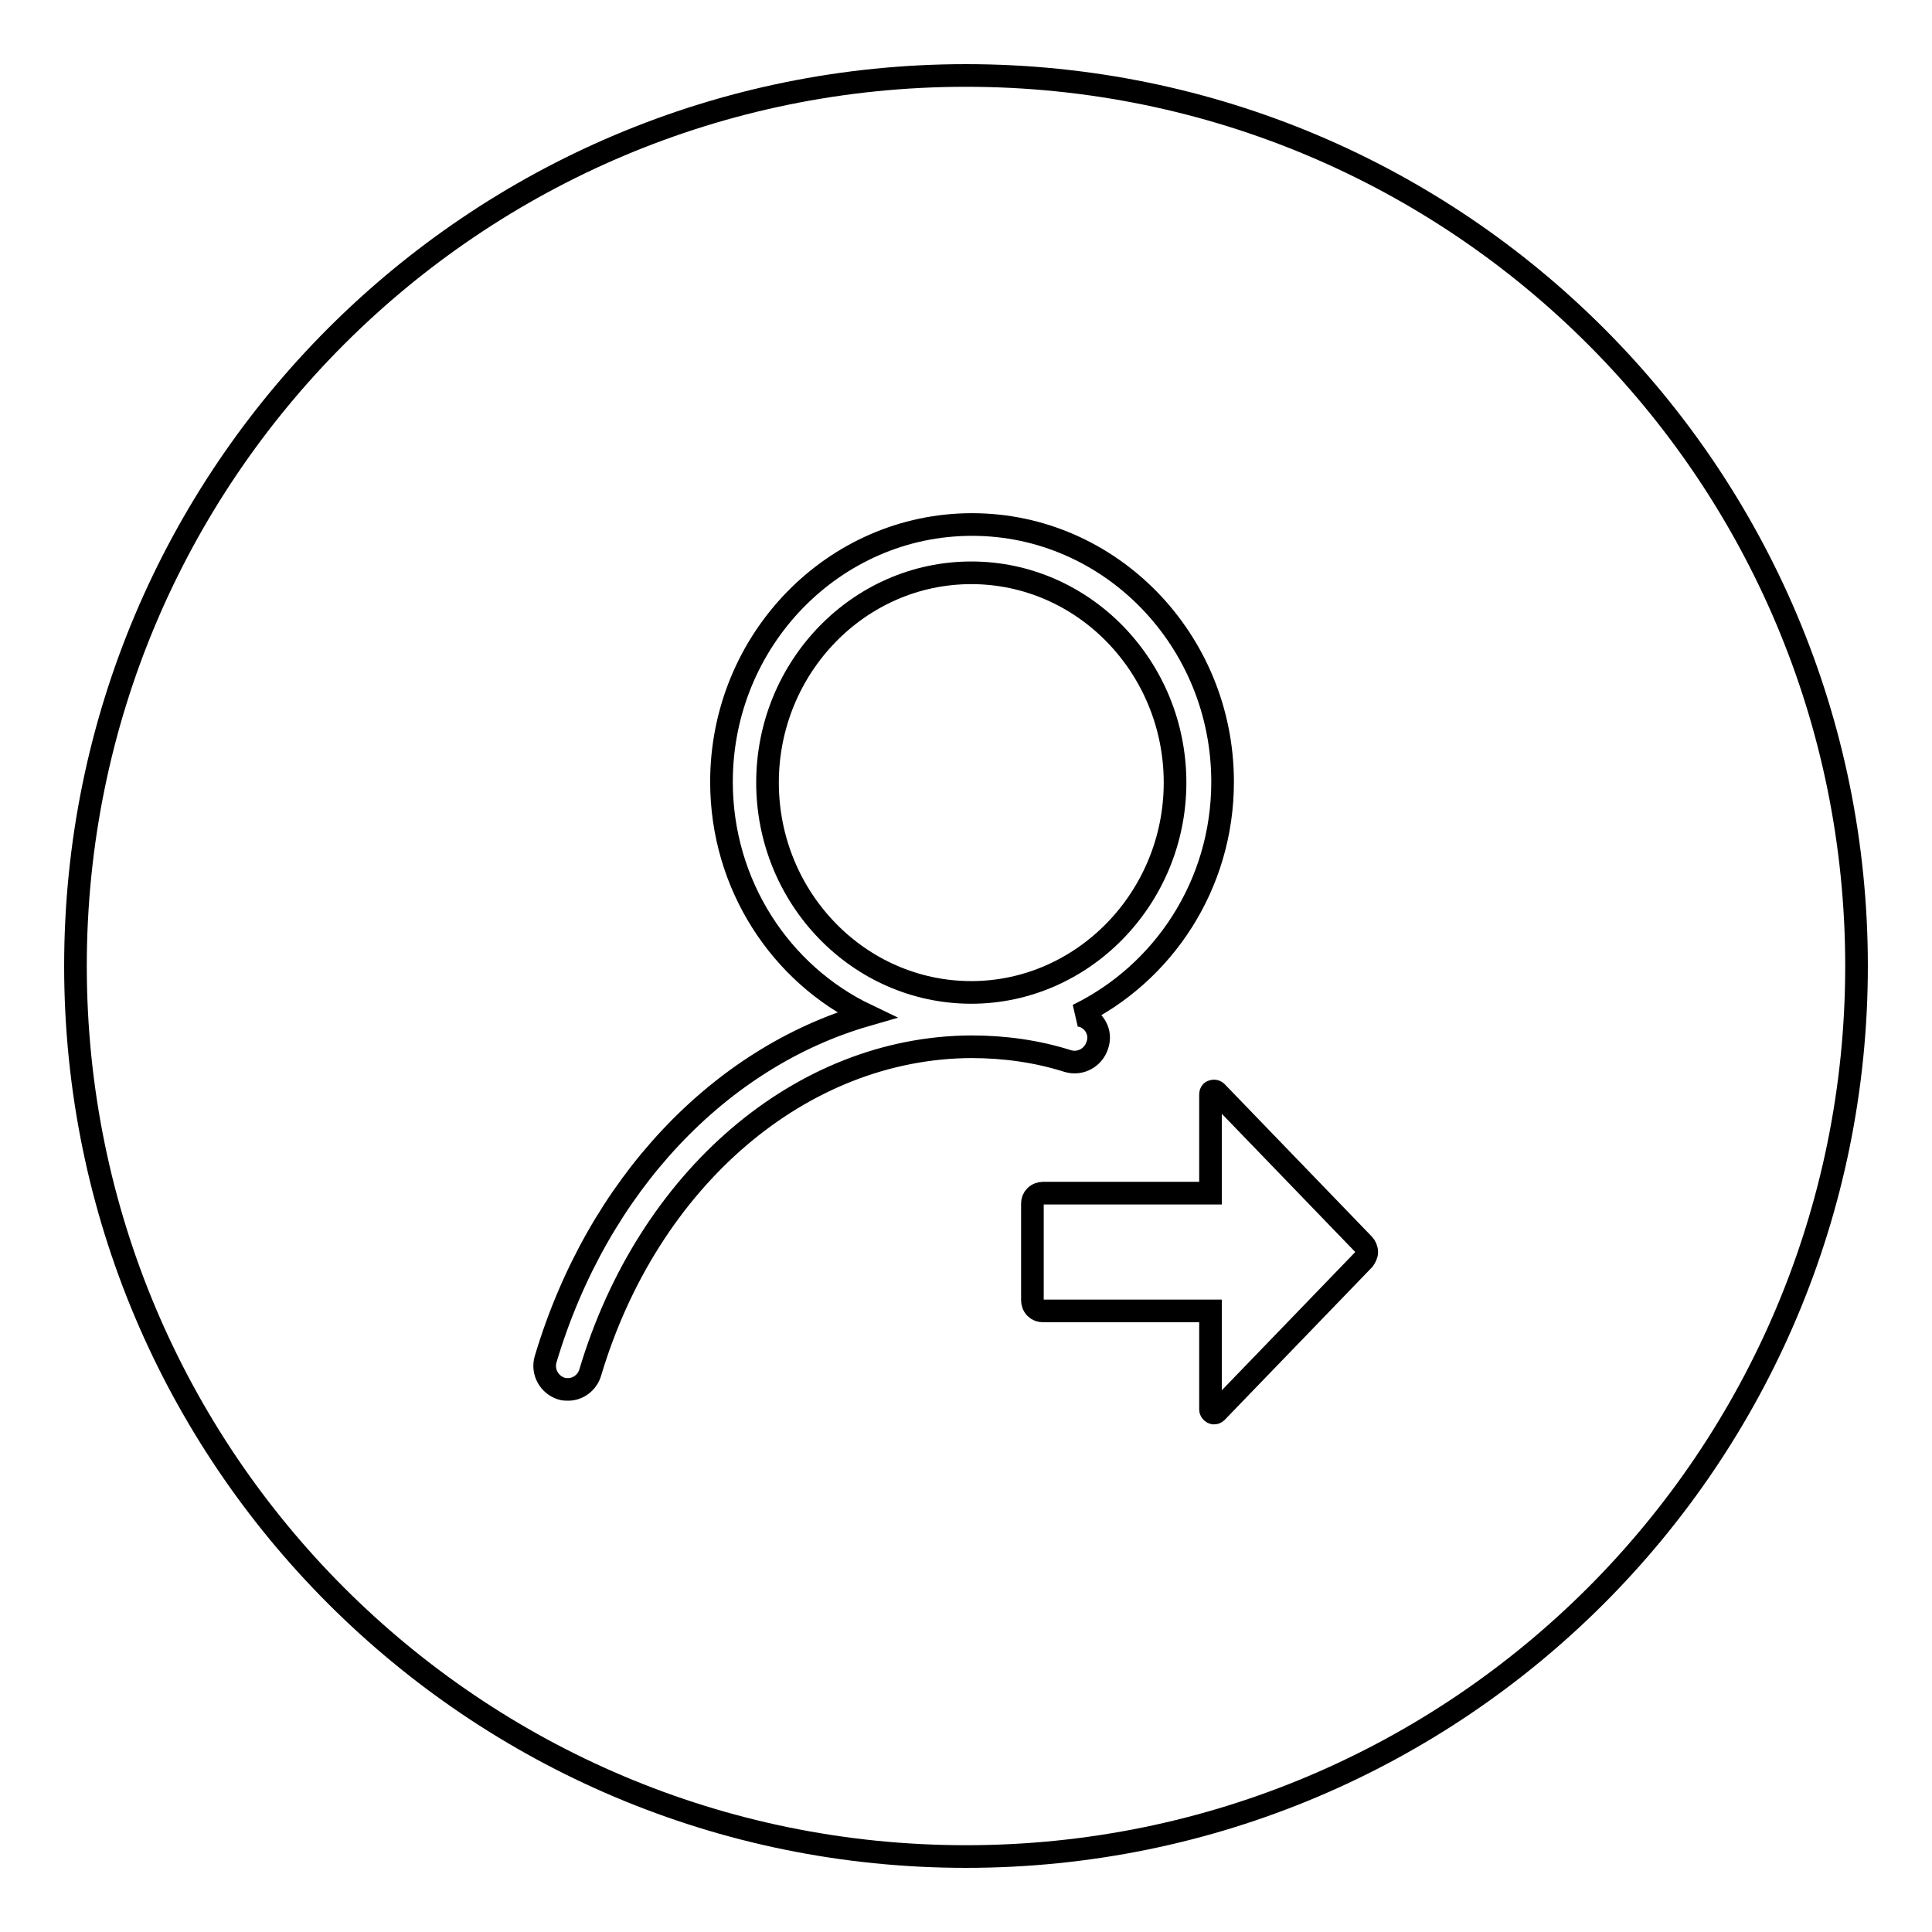
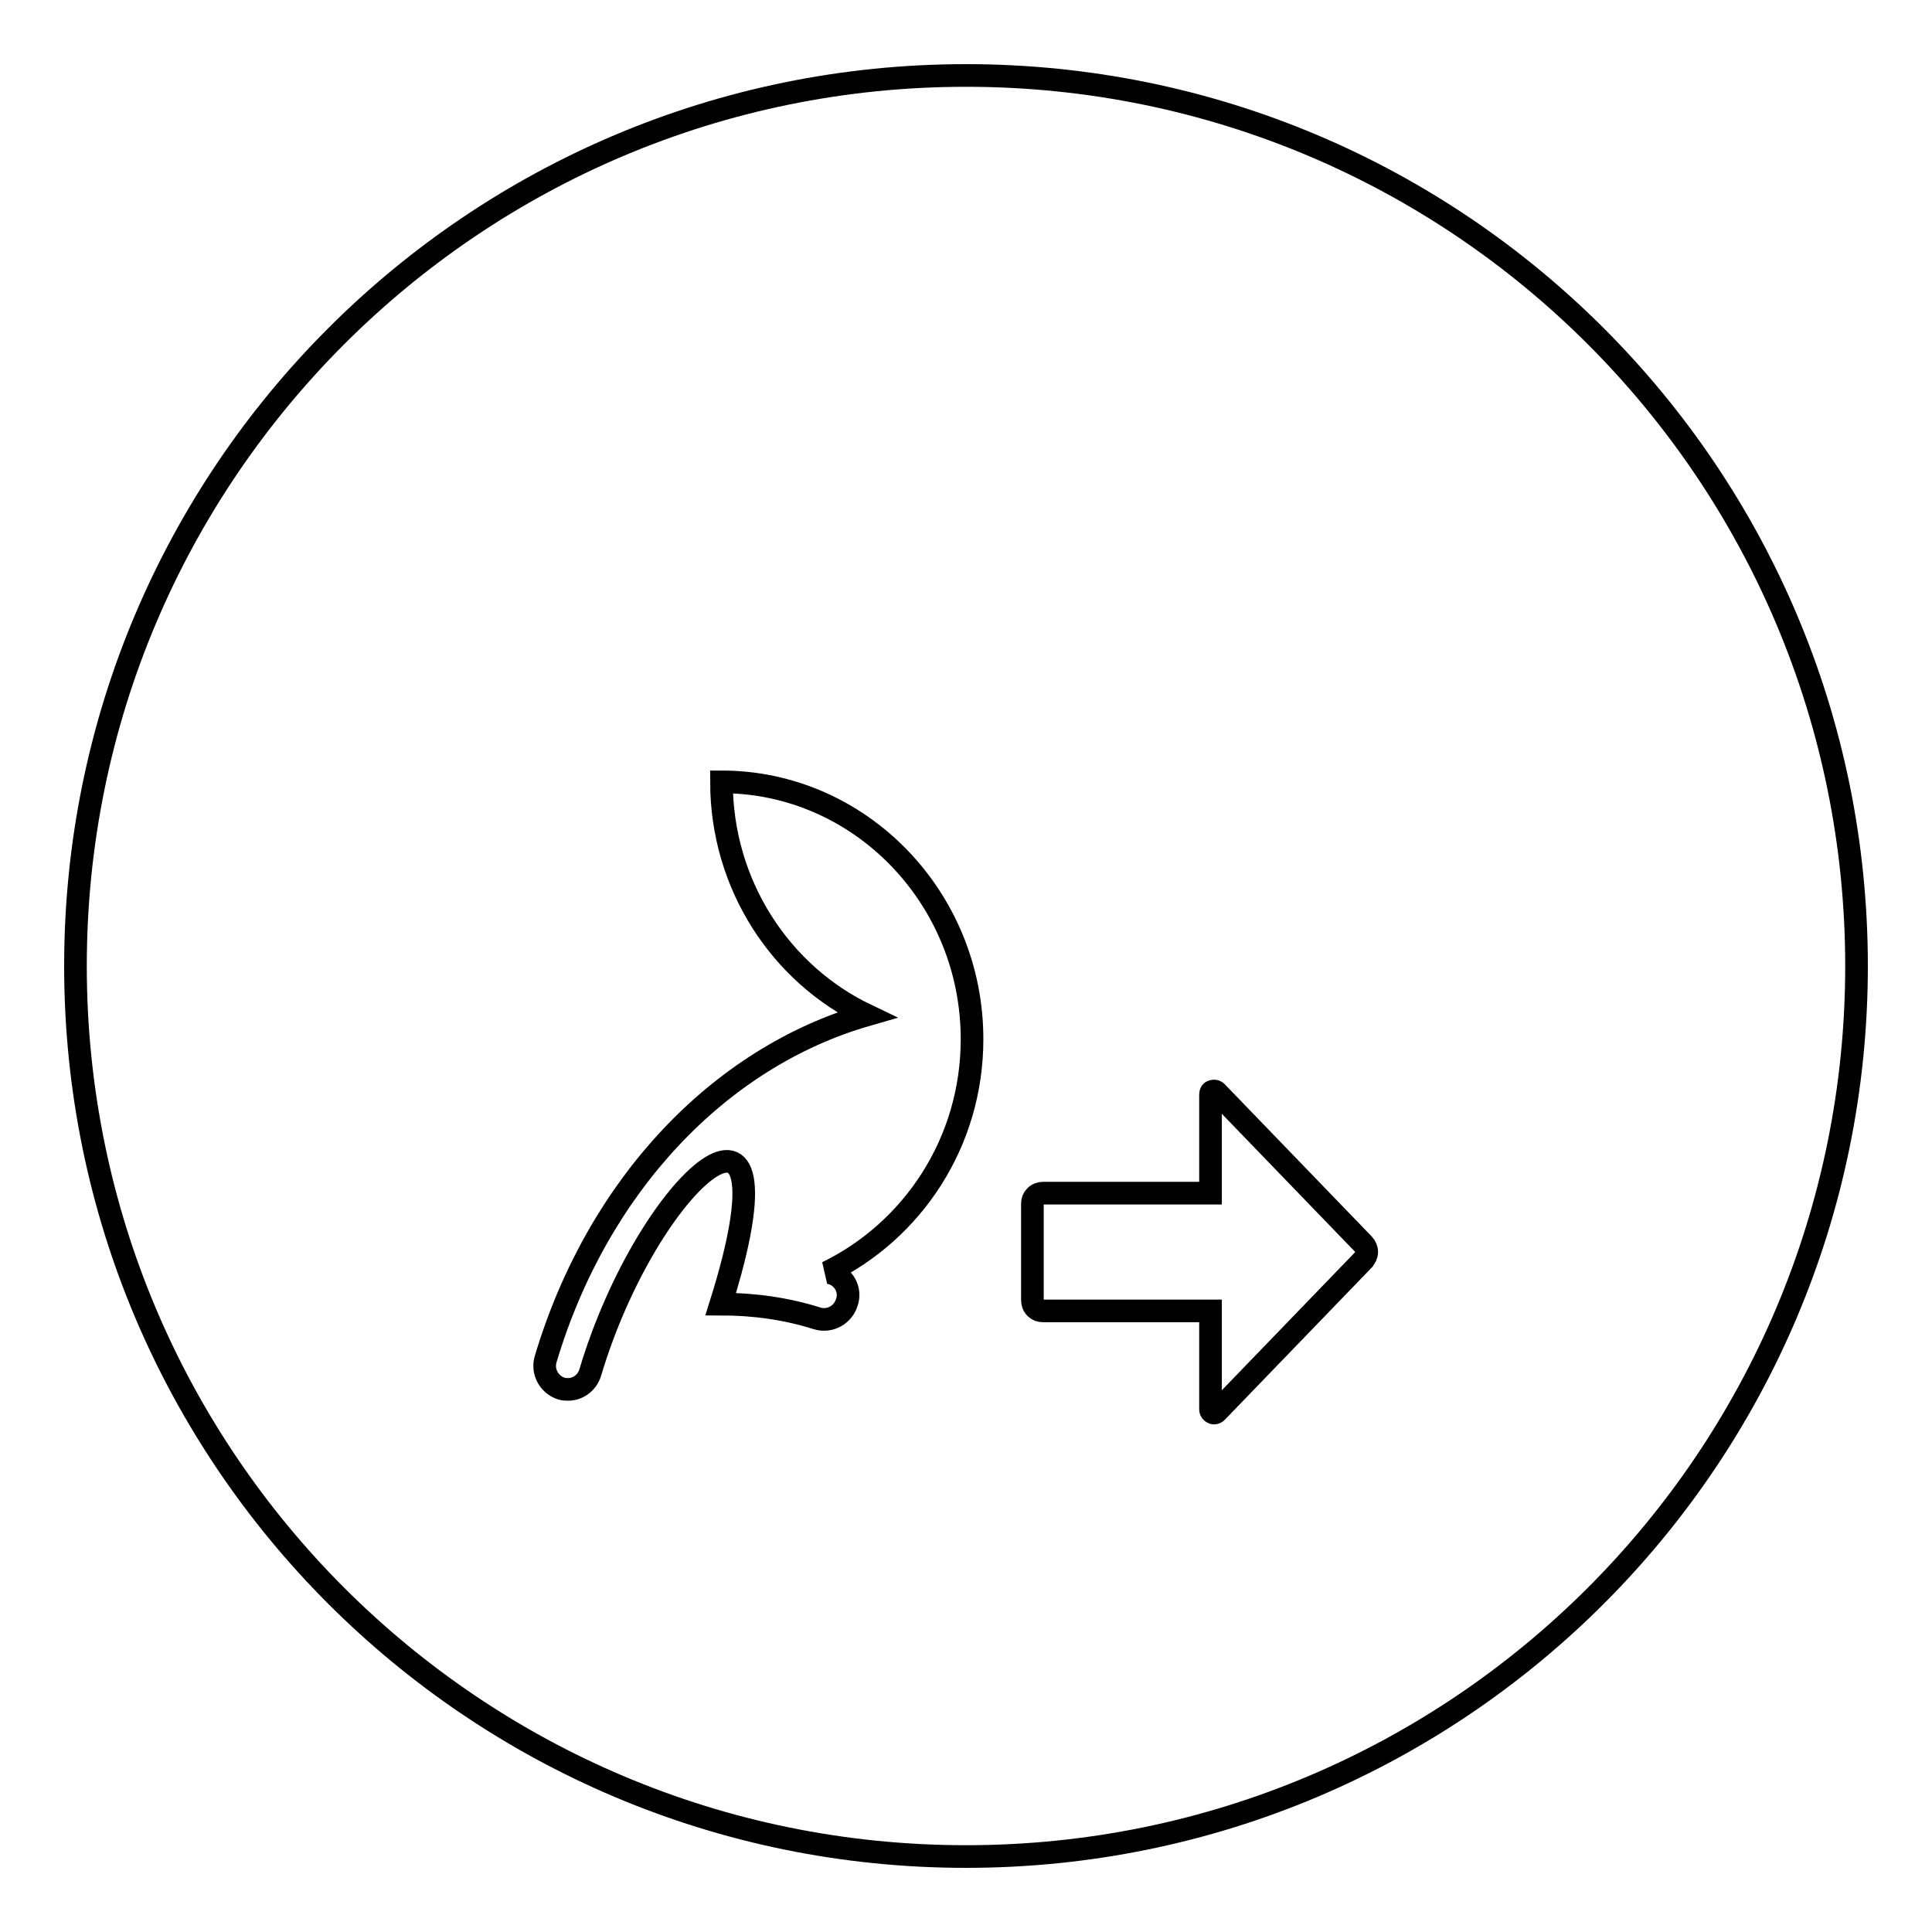
<svg xmlns="http://www.w3.org/2000/svg" version="1.1" x="0px" y="0px" viewBox="0 0 256 256" enable-background="new 0 0 256 256" xml:space="preserve">
  <g>
    <g>
-       <path stroke-width="3" fill-opacity="0" stroke="#000000" d="M155.7,103.7c0-15.3-12.1-27.8-27-27.8c-14.9,0-27,12.5-27,27.8c0,15.3,12.1,27.8,27,27.8C143.5,131.5,155.7,119,155.7,103.7z" />
-       <path stroke-width="3" fill-opacity="0" stroke="#000000" d="M128,10C62.8,10,10,62.8,10,128c0,65.2,52.8,118,118,118c65.2,0,118-52.8,118-118C246,62.8,193.2,10,128,10z M78.2,181.9c-0.4,1.3-1.6,2.2-2.9,2.2c-0.3,0-0.6,0-0.9-0.1c-1.6-0.5-2.6-2.2-2.1-3.9c6.9-23.1,23.1-40,42.5-45.6c-11.3-5.4-19.2-17.2-19.2-30.9c0-18.8,14.9-34.1,33.2-34.1c18.3,0,33.2,15.3,33.2,34.1l0,0c0,13.7-7.9,25.4-19.2,30.9c0.2,0,0.4,0.1,0.6,0.1c1.6,0.5,2.6,2.2,2,3.9c-0.5,1.6-2.2,2.6-3.9,2.1c-4.1-1.3-8.4-1.9-12.8-1.9C106.2,138.8,85.9,156.1,78.2,181.9z M180.7,166.9l-19.5,20.2c-0.1,0.1-0.3,0.2-0.5,0.1c-0.2-0.1-0.3-0.3-0.3-0.4v-13.1l-22.2,0c-0.4,0-0.7-0.1-1-0.4c-0.3-0.3-0.4-0.7-0.4-1v-12.8c0-0.4,0.1-0.7,0.4-1c0.3-0.3,0.7-0.4,1-0.4l22.2,0V145c0-0.2,0.1-0.4,0.3-0.4c0.2-0.1,0.4,0,0.5,0.1l19.5,20.2c0.2,0.2,0.4,0.6,0.4,1C181.1,166.3,180.9,166.6,180.7,166.9z" />
+       <path stroke-width="3" fill-opacity="0" stroke="#000000" d="M128,10C62.8,10,10,62.8,10,128c0,65.2,52.8,118,118,118c65.2,0,118-52.8,118-118C246,62.8,193.2,10,128,10z M78.2,181.9c-0.4,1.3-1.6,2.2-2.9,2.2c-0.3,0-0.6,0-0.9-0.1c-1.6-0.5-2.6-2.2-2.1-3.9c6.9-23.1,23.1-40,42.5-45.6c-11.3-5.4-19.2-17.2-19.2-30.9c18.3,0,33.2,15.3,33.2,34.1l0,0c0,13.7-7.9,25.4-19.2,30.9c0.2,0,0.4,0.1,0.6,0.1c1.6,0.5,2.6,2.2,2,3.9c-0.5,1.6-2.2,2.6-3.9,2.1c-4.1-1.3-8.4-1.9-12.8-1.9C106.2,138.8,85.9,156.1,78.2,181.9z M180.7,166.9l-19.5,20.2c-0.1,0.1-0.3,0.2-0.5,0.1c-0.2-0.1-0.3-0.3-0.3-0.4v-13.1l-22.2,0c-0.4,0-0.7-0.1-1-0.4c-0.3-0.3-0.4-0.7-0.4-1v-12.8c0-0.4,0.1-0.7,0.4-1c0.3-0.3,0.7-0.4,1-0.4l22.2,0V145c0-0.2,0.1-0.4,0.3-0.4c0.2-0.1,0.4,0,0.5,0.1l19.5,20.2c0.2,0.2,0.4,0.6,0.4,1C181.1,166.3,180.9,166.6,180.7,166.9z" />
    </g>
  </g>
</svg>